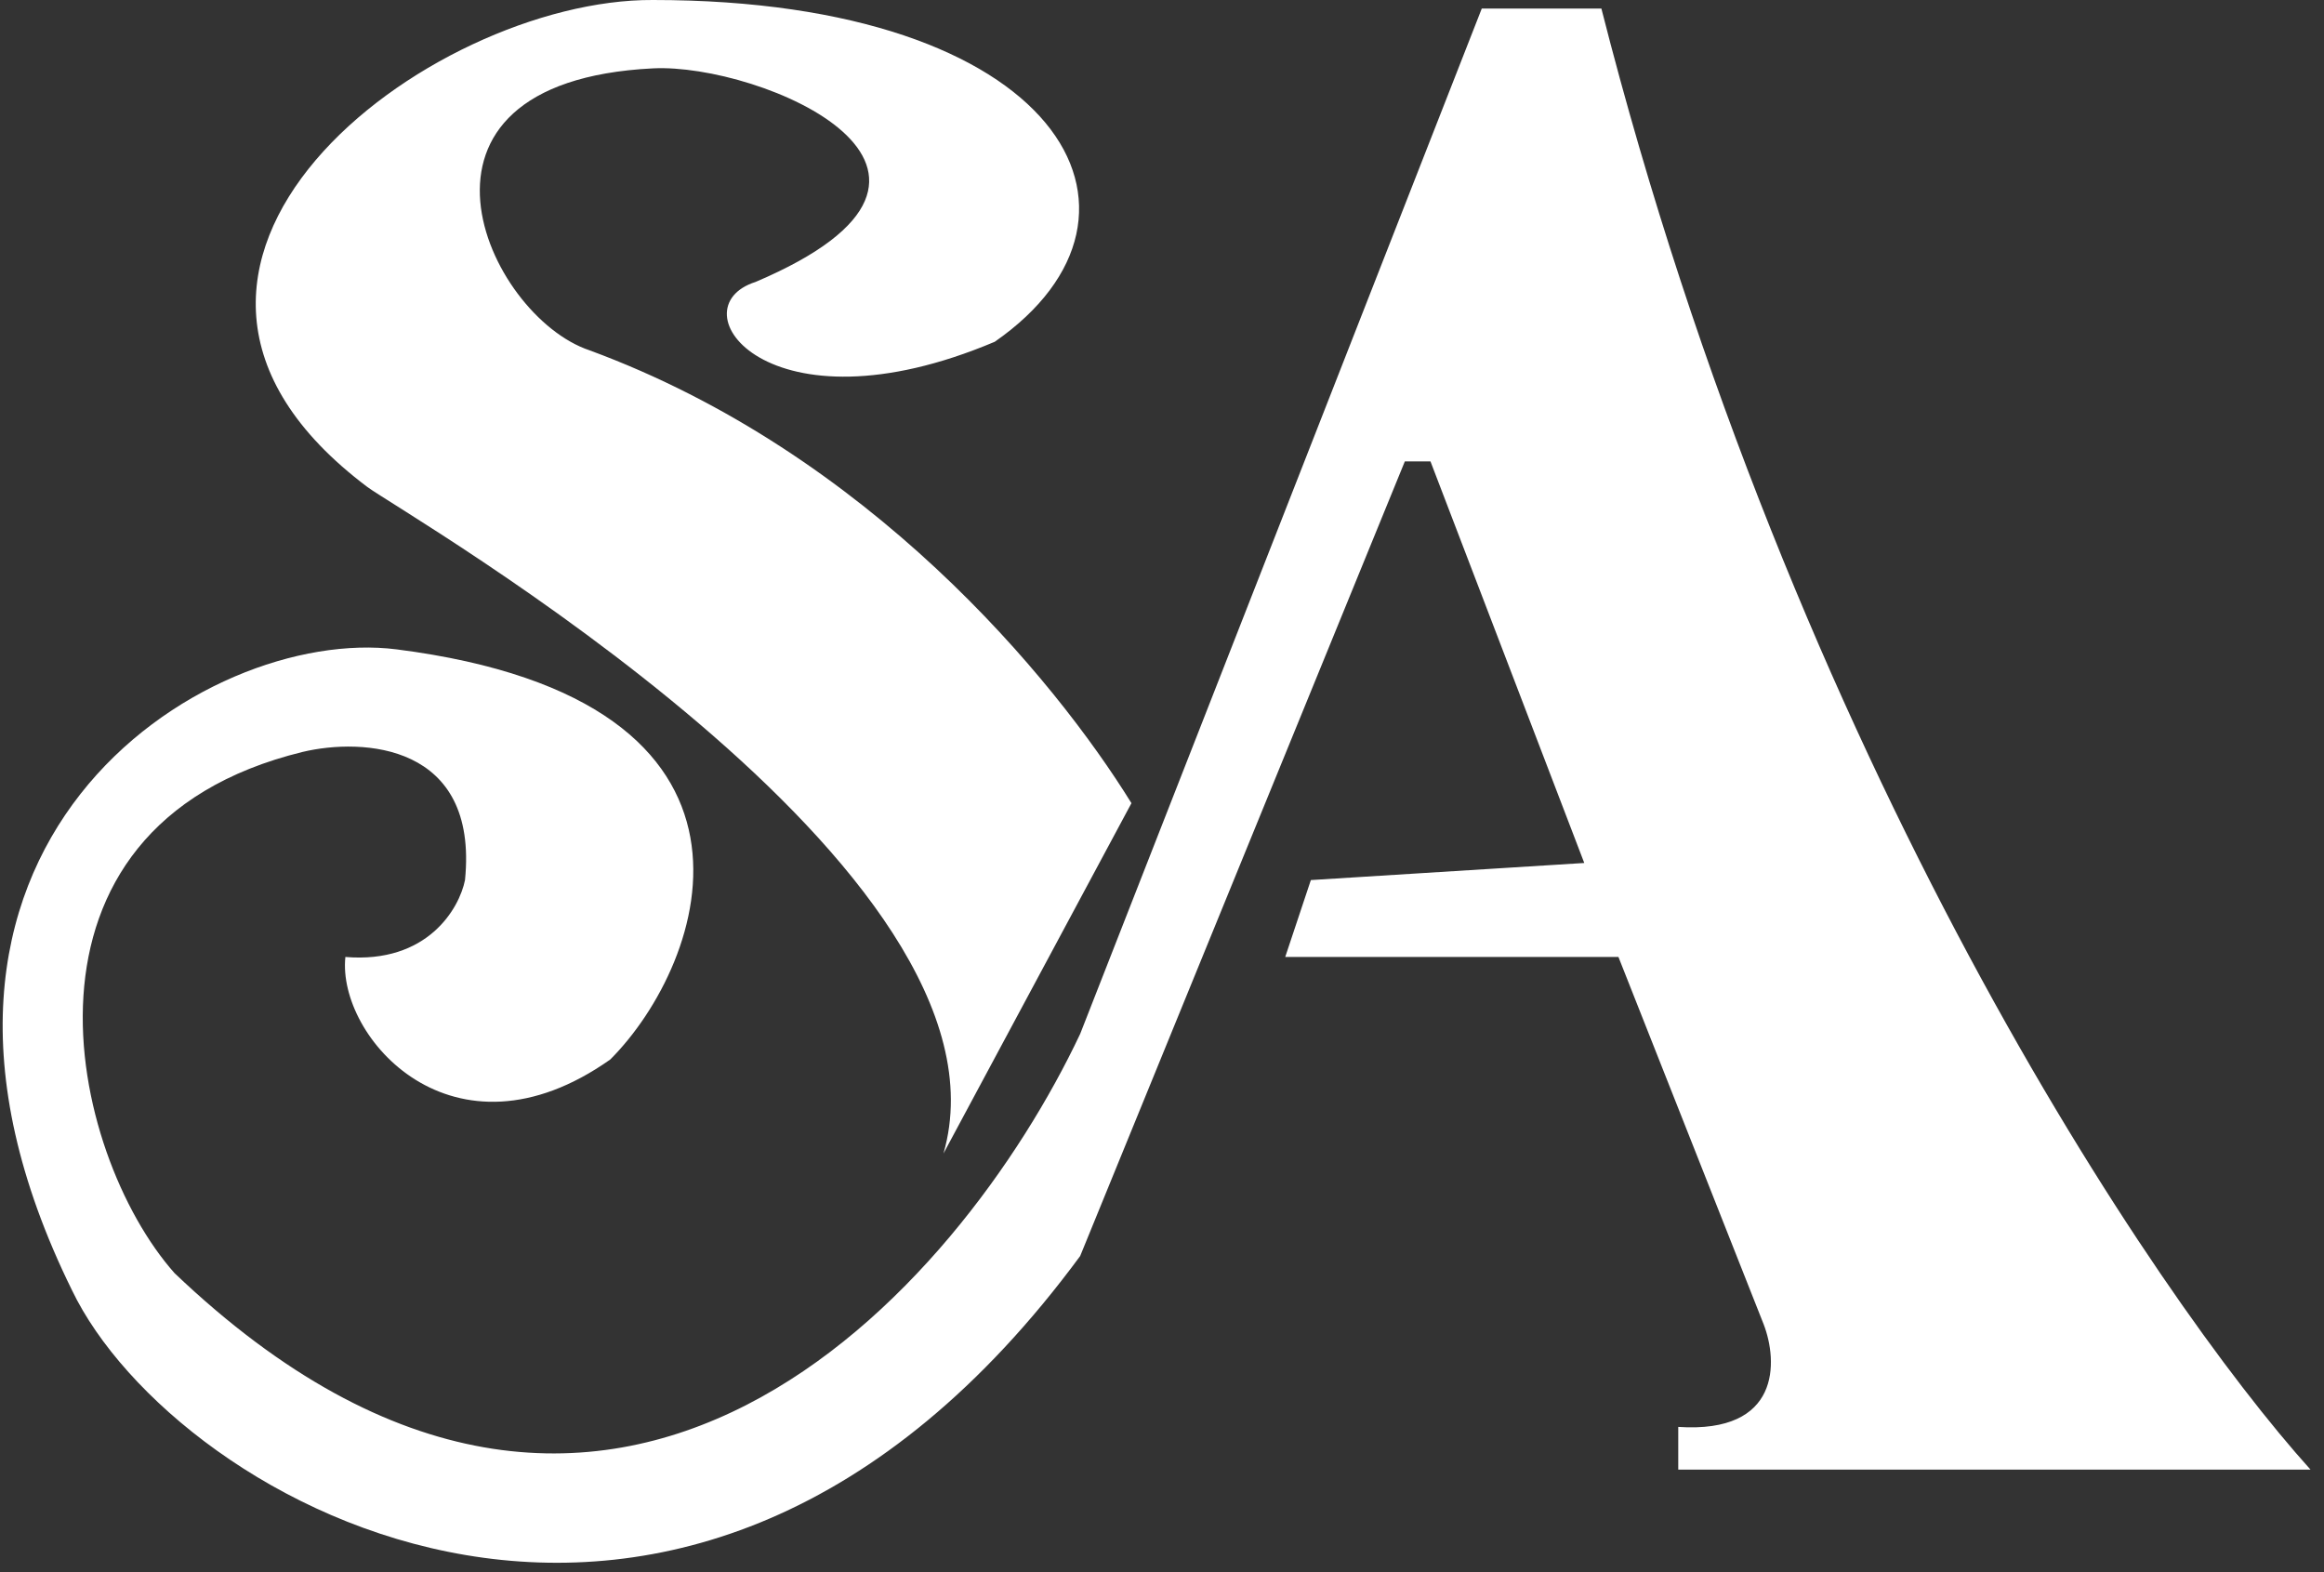
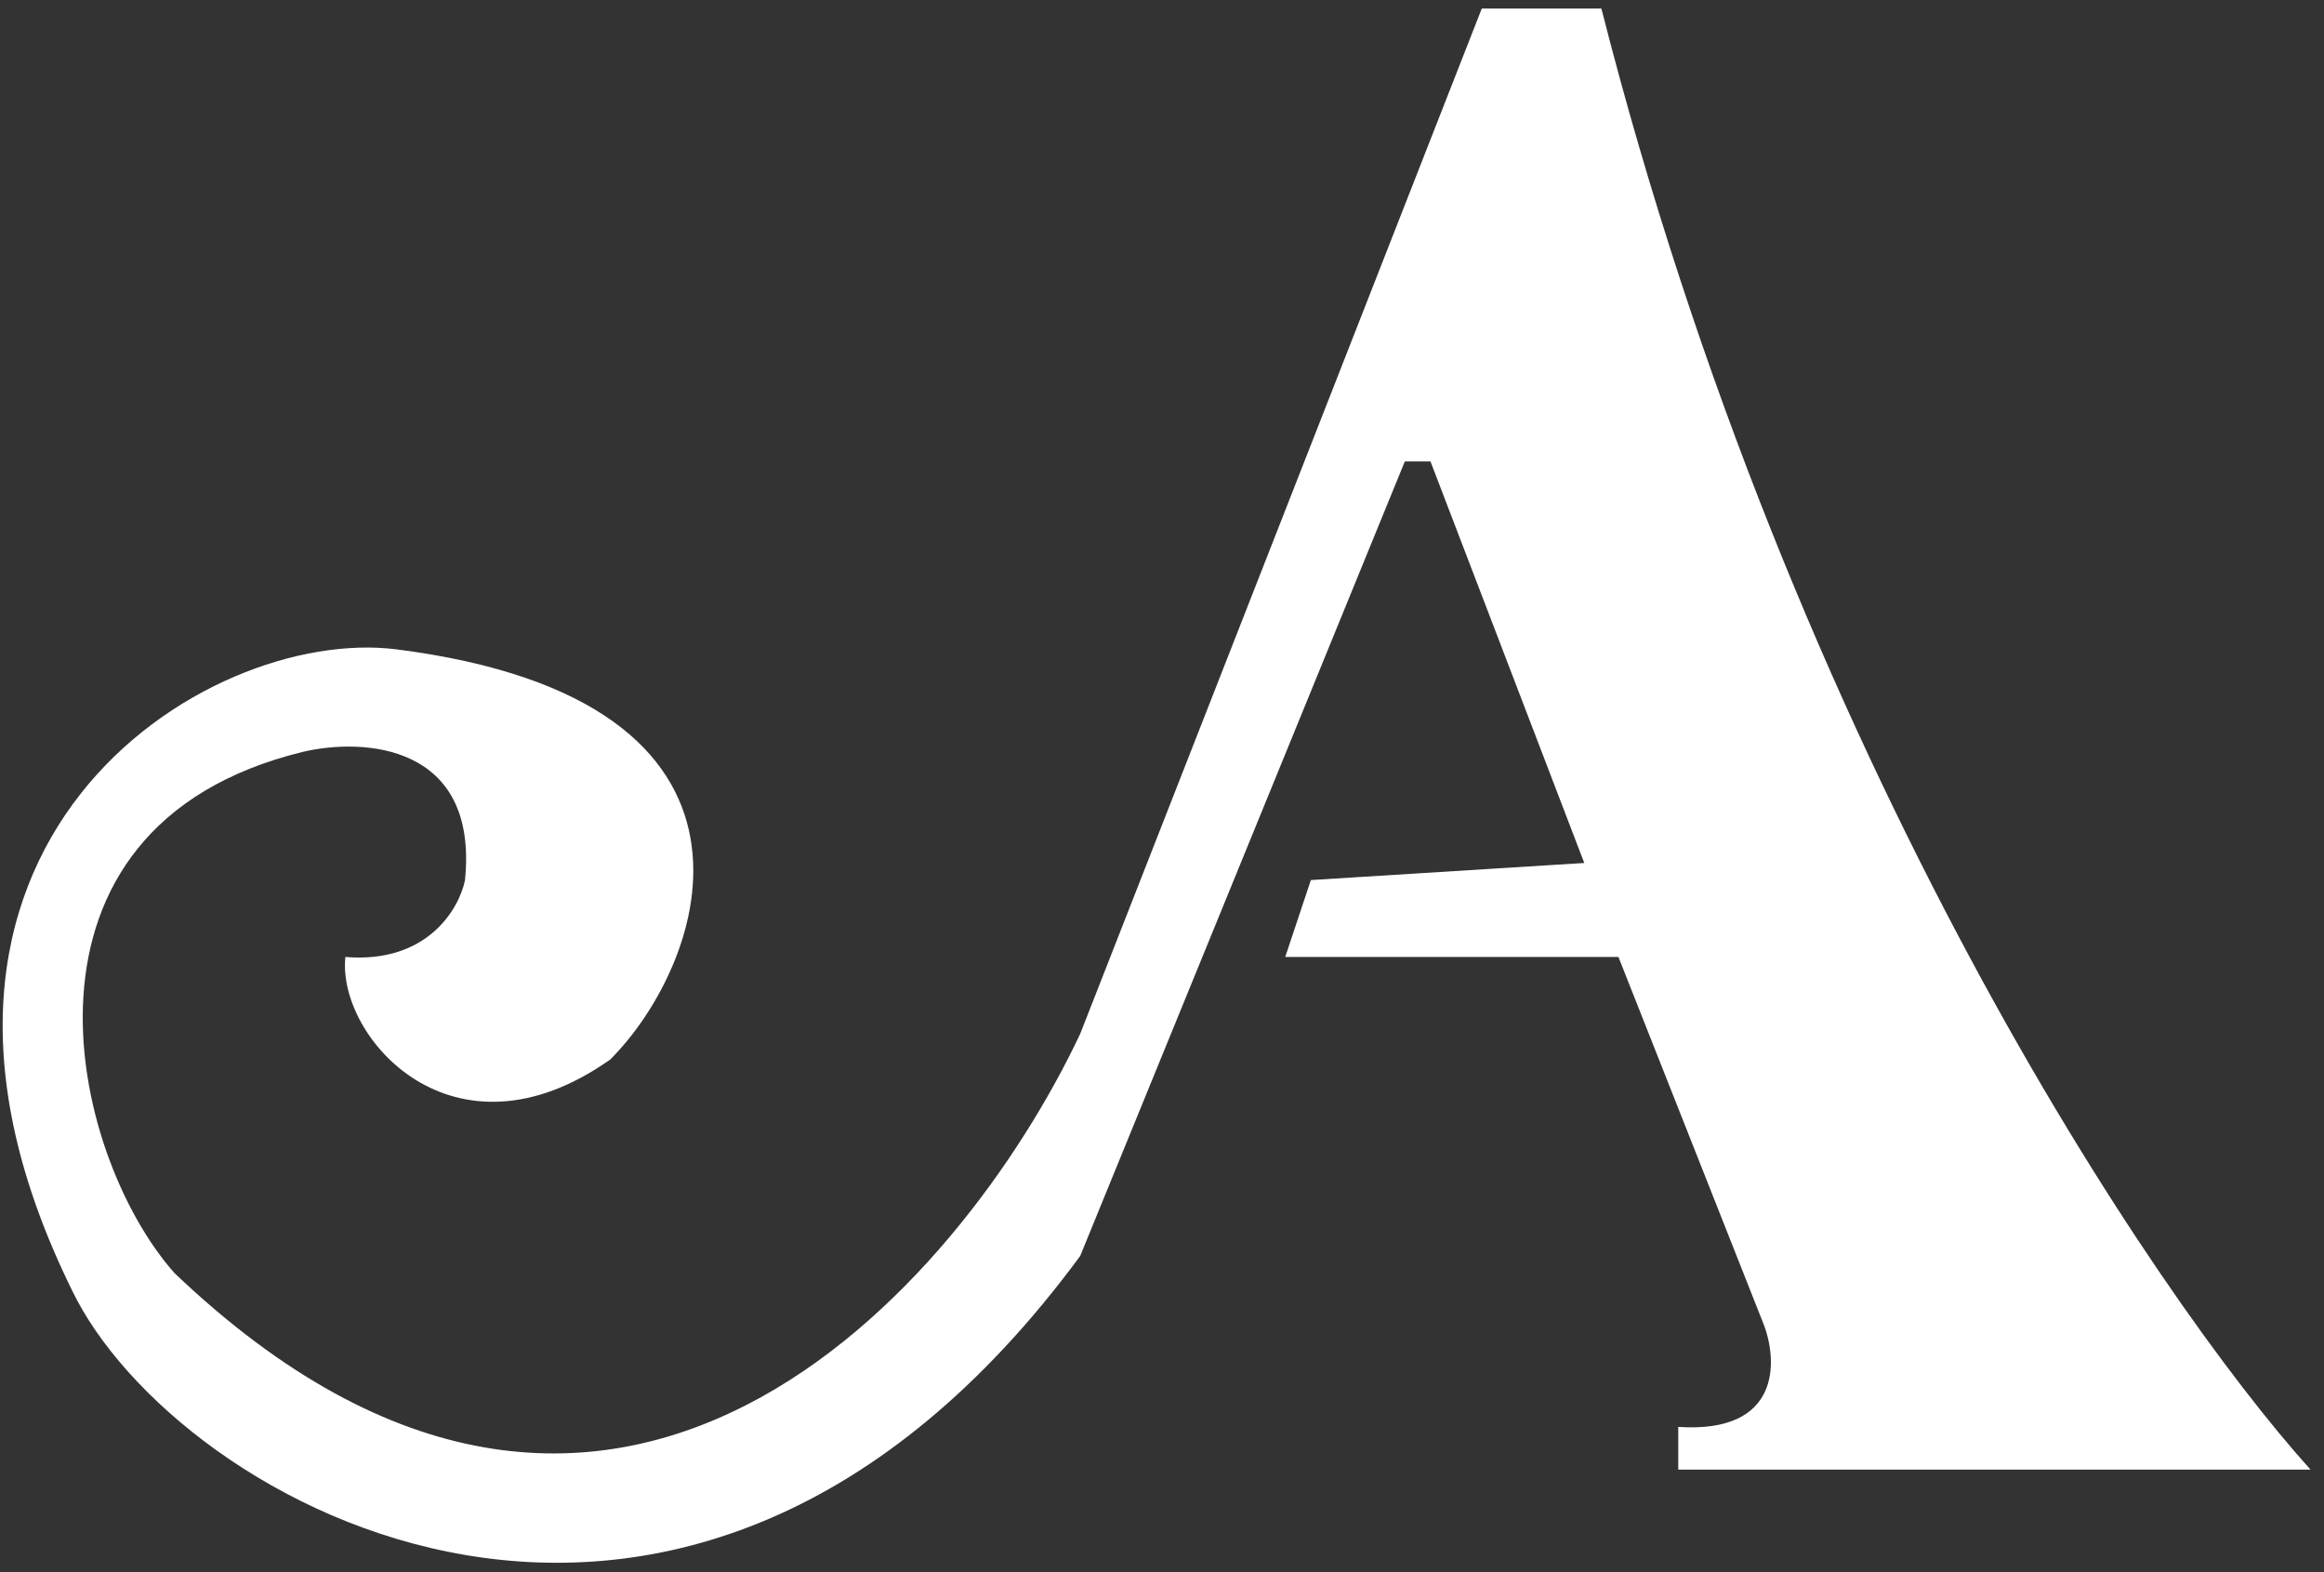
<svg xmlns="http://www.w3.org/2000/svg" width="136" height="92" viewBox="0 0 136 92" fill="none">
  <rect x="0" y="0" width="136" height="92" fill="#333333" stroke="none" />
-   <path d="M58.212 20C44.884 25.627 39.502 18 44.212 16.5C59.502 10 44.502 3.685 38.212 4C22.211 4.8 28.501 18.5 34.501 20.5C50.79 26.5 61.675 39.666 66.212 47L55.212 67.5C60.002 50.899 23.501 30 21.502 28.5C4.272 15.554 25.091 -0.072 38.212 -0C62.002 -0 69.002 12.5 58.212 20Z" fill="white" />
  <path d="M93.713 0.5C104.912 44.5 126.046 75.833 135.212 86H98.211V83.5C104.211 83.9 104.044 79.667 103.211 77.5L94.711 56H75.211L76.711 51.5L92.711 50.5L83.711 27H82.211L63.211 73.5C40.001 105 10.213 88 4.212 75.5C-8.588 49.5 12.001 36.569 23.212 38C46.711 41 41.378 56.333 35.712 62C26.501 68.5 19.712 60.667 20.212 56C25.012 56.4 26.878 53.167 27.212 51.5C28.012 43.5 21.212 43.167 17.712 44C-0.288 48.4 4.001 67.5 10.213 74.5C35.812 98.9 56.212 75.333 63.212 60.5L86.713 0.5H93.713Z" fill="white" />
</svg>